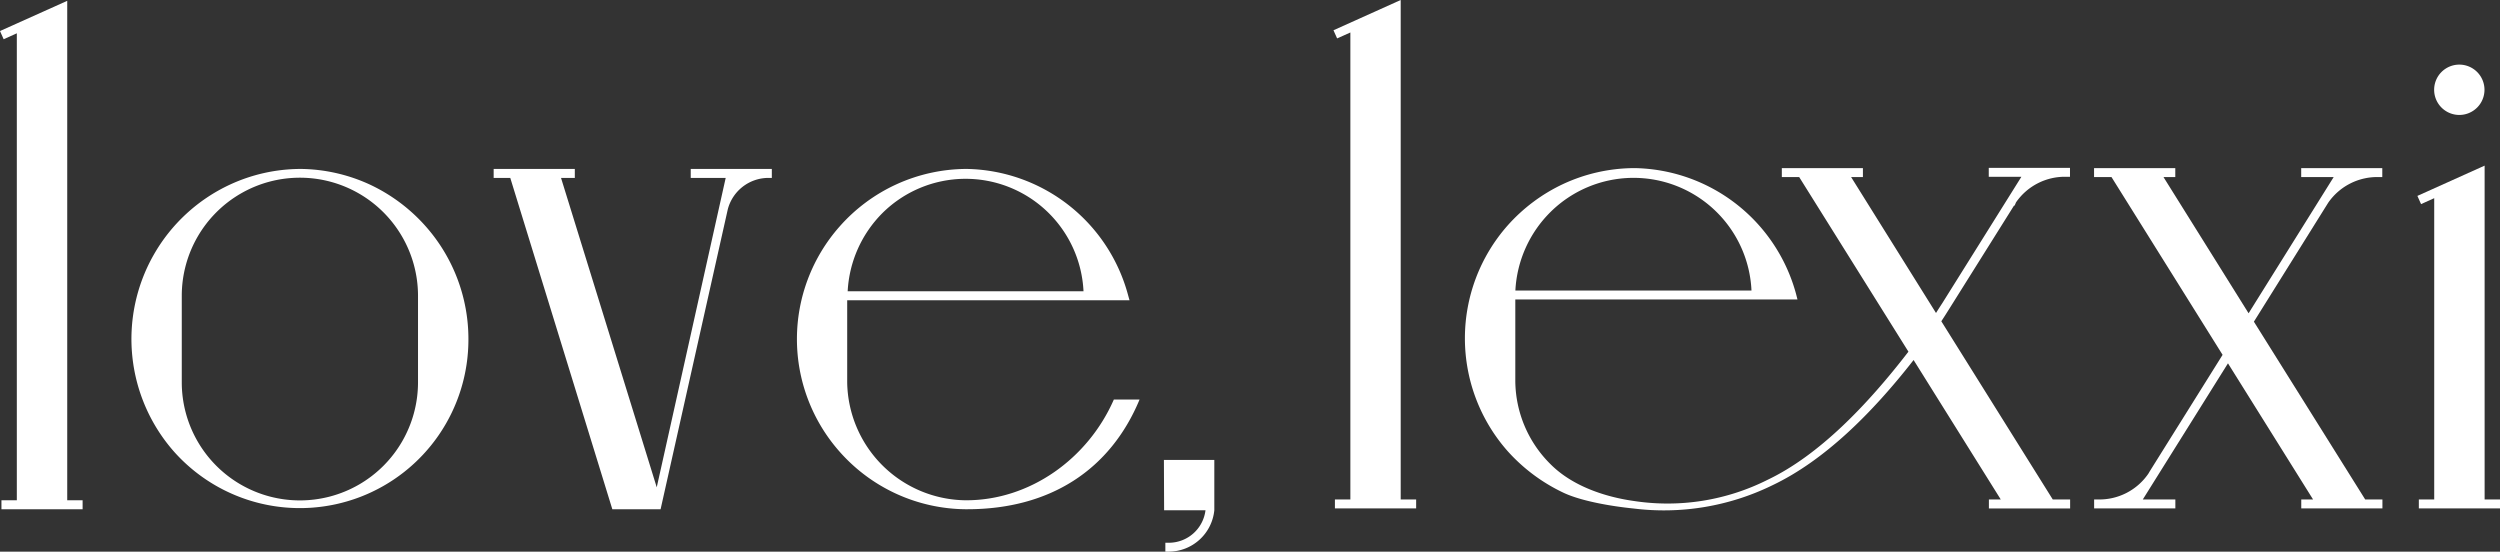
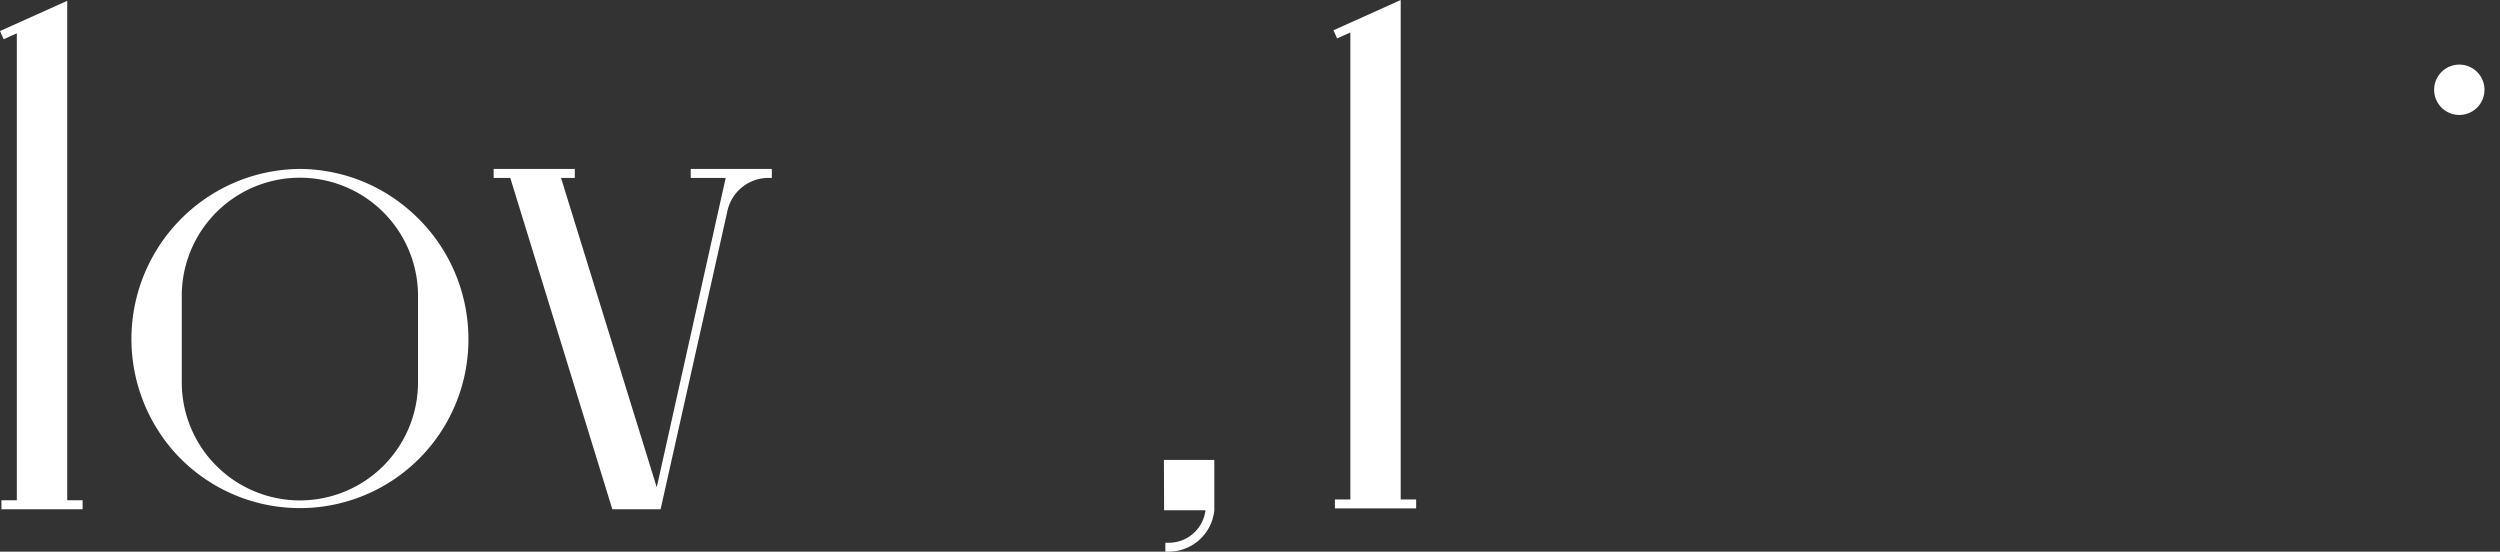
<svg xmlns="http://www.w3.org/2000/svg" id="Layer_1" data-name="Layer 1" viewBox="0 0 362.55 80">
  <rect x="0" y="0" width="362.55" height="80" fill="#333333" stroke="none" />
  <defs>
    <style>.cls-1{fill:#fff;}</style>
  </defs>
  <polygon class="cls-1" points="203.13 0 193.38 4.39 193.91 5.57 195.83 4.71 195.83 72.43 193.59 72.43 193.59 73.73 205.37 73.73 205.37 72.43 203.13 72.43 203.13 0" />
-   <path class="cls-1" d="M292.07,29.82l.09,0,.2-.47a8.61,8.61,0,0,1,7.36-3.71h.47v-1.3H288.41v1.3h4.73L281.65,44s-.48.73-.89,1.39L268.45,25.68h1.71v-1.3H258.4v1.3h2.52L276.76,51c-6,7.79-13,15.05-20.44,18.59a32.29,32.29,0,0,1-19.39,3.06c-4.06-.57-8.87-2.11-12.08-5.34a17.13,17.13,0,0,1-5.1-12V43.43h40.92l-.21-.82a24.7,24.7,0,0,0-23.34-18.23h-.25a24.68,24.68,0,0,0-10.19,2.31,24.94,24.94,0,0,0-8.08,6.05,24.7,24.7,0,0,0,0,32.64,25.48,25.48,0,0,0,8.08,6.05c2.63,1.26,7.11,2,10.19,2.31A35.79,35.79,0,0,0,257,70.39c7.53-3.57,14.45-10.42,20.51-18.18l12.64,20.22h-1.72v1.31h11.78V72.43h-2.52L281.53,46.59c.41-.62.82-1.27,1.22-1.91Zm-67.22.93A17.12,17.12,0,0,1,254,42.13H219.76A17.28,17.28,0,0,1,224.85,30.75Z" />
-   <path class="cls-1" d="M333.72,25.68h4.71L326.09,45.43,313.75,25.68h1.71v-1.3H303.68v1.3h2.53l16.11,25.78L311.78,68.31h0l-.23.39a8.61,8.61,0,0,1-7.36,3.73h-.5v1.3h11.78v-1.3h-4.72l12.35-19.74,12.34,19.74h-1.71v1.3h11.77v-1.3H343L326.86,46.65l10.77-17.24A8.64,8.64,0,0,1,345,25.68h.48v-1.3H333.72Z" />
  <path class="cls-1" d="M356.67,16.67A3.65,3.65,0,1,0,353,13,3.65,3.65,0,0,0,356.67,16.67Z" />
-   <polygon class="cls-1" points="360.32 72.43 360.32 24.02 350.57 28.41 351.1 29.6 353.01 28.74 353.01 72.43 350.78 72.43 350.78 73.73 362.55 73.73 362.55 72.43 360.32 72.43" />
  <polygon class="cls-1" points="9.75 0.12 0 4.5 0.53 5.69 2.44 4.83 2.44 72.55 0.21 72.55 0.21 73.85 11.98 73.85 11.98 72.55 9.75 72.55 9.75 0.12" />
  <path class="cls-1" d="M61.75,32.84a24.93,24.93,0,0,0-8.06-6.05,24.55,24.55,0,0,0-9.95-2.29h-.26a24.5,24.5,0,0,0-10.17,2.29,24.69,24.69,0,0,0-8.08,38.7,24.44,24.44,0,0,0,42.7-16.32A24.64,24.64,0,0,0,61.75,32.84Zm-1.13,22.6a17.13,17.13,0,0,1-34.26,0V42.9a17.13,17.13,0,0,1,34.26,0Z" />
  <path class="cls-1" d="M100.17,25.8h5.07l-10,44.87L81.36,25.8h2V24.5H71.59v1.3H74L88.8,73.85h7l9.75-43.52a6.1,6.1,0,0,1,5.9-4.53h.48V24.5H100.17Z" />
-   <path class="cls-1" d="M161.53,57.94C157.8,66.48,149.38,72.6,140,72.55a17.37,17.37,0,0,1-17.14-17.1V43.54h40.94l-.23-.83A24.68,24.68,0,0,0,140.23,24.5H140a24.65,24.65,0,0,0-18.25,8.36,24.63,24.63,0,0,0,0,32.63A24.65,24.65,0,0,0,140,73.85h.26c12,0,20.76-5.7,25-15.91ZM128,30.87a17.12,17.12,0,0,1,29.13,11.37h-34.2A17.32,17.32,0,0,1,128,30.87Z" />
  <path class="cls-1" d="M168.82,74h6a5.36,5.36,0,0,1-5.31,4.71H169V80h.48a6.66,6.66,0,0,0,6.62-6h0v-7.3h-7.31Z" />
</svg>